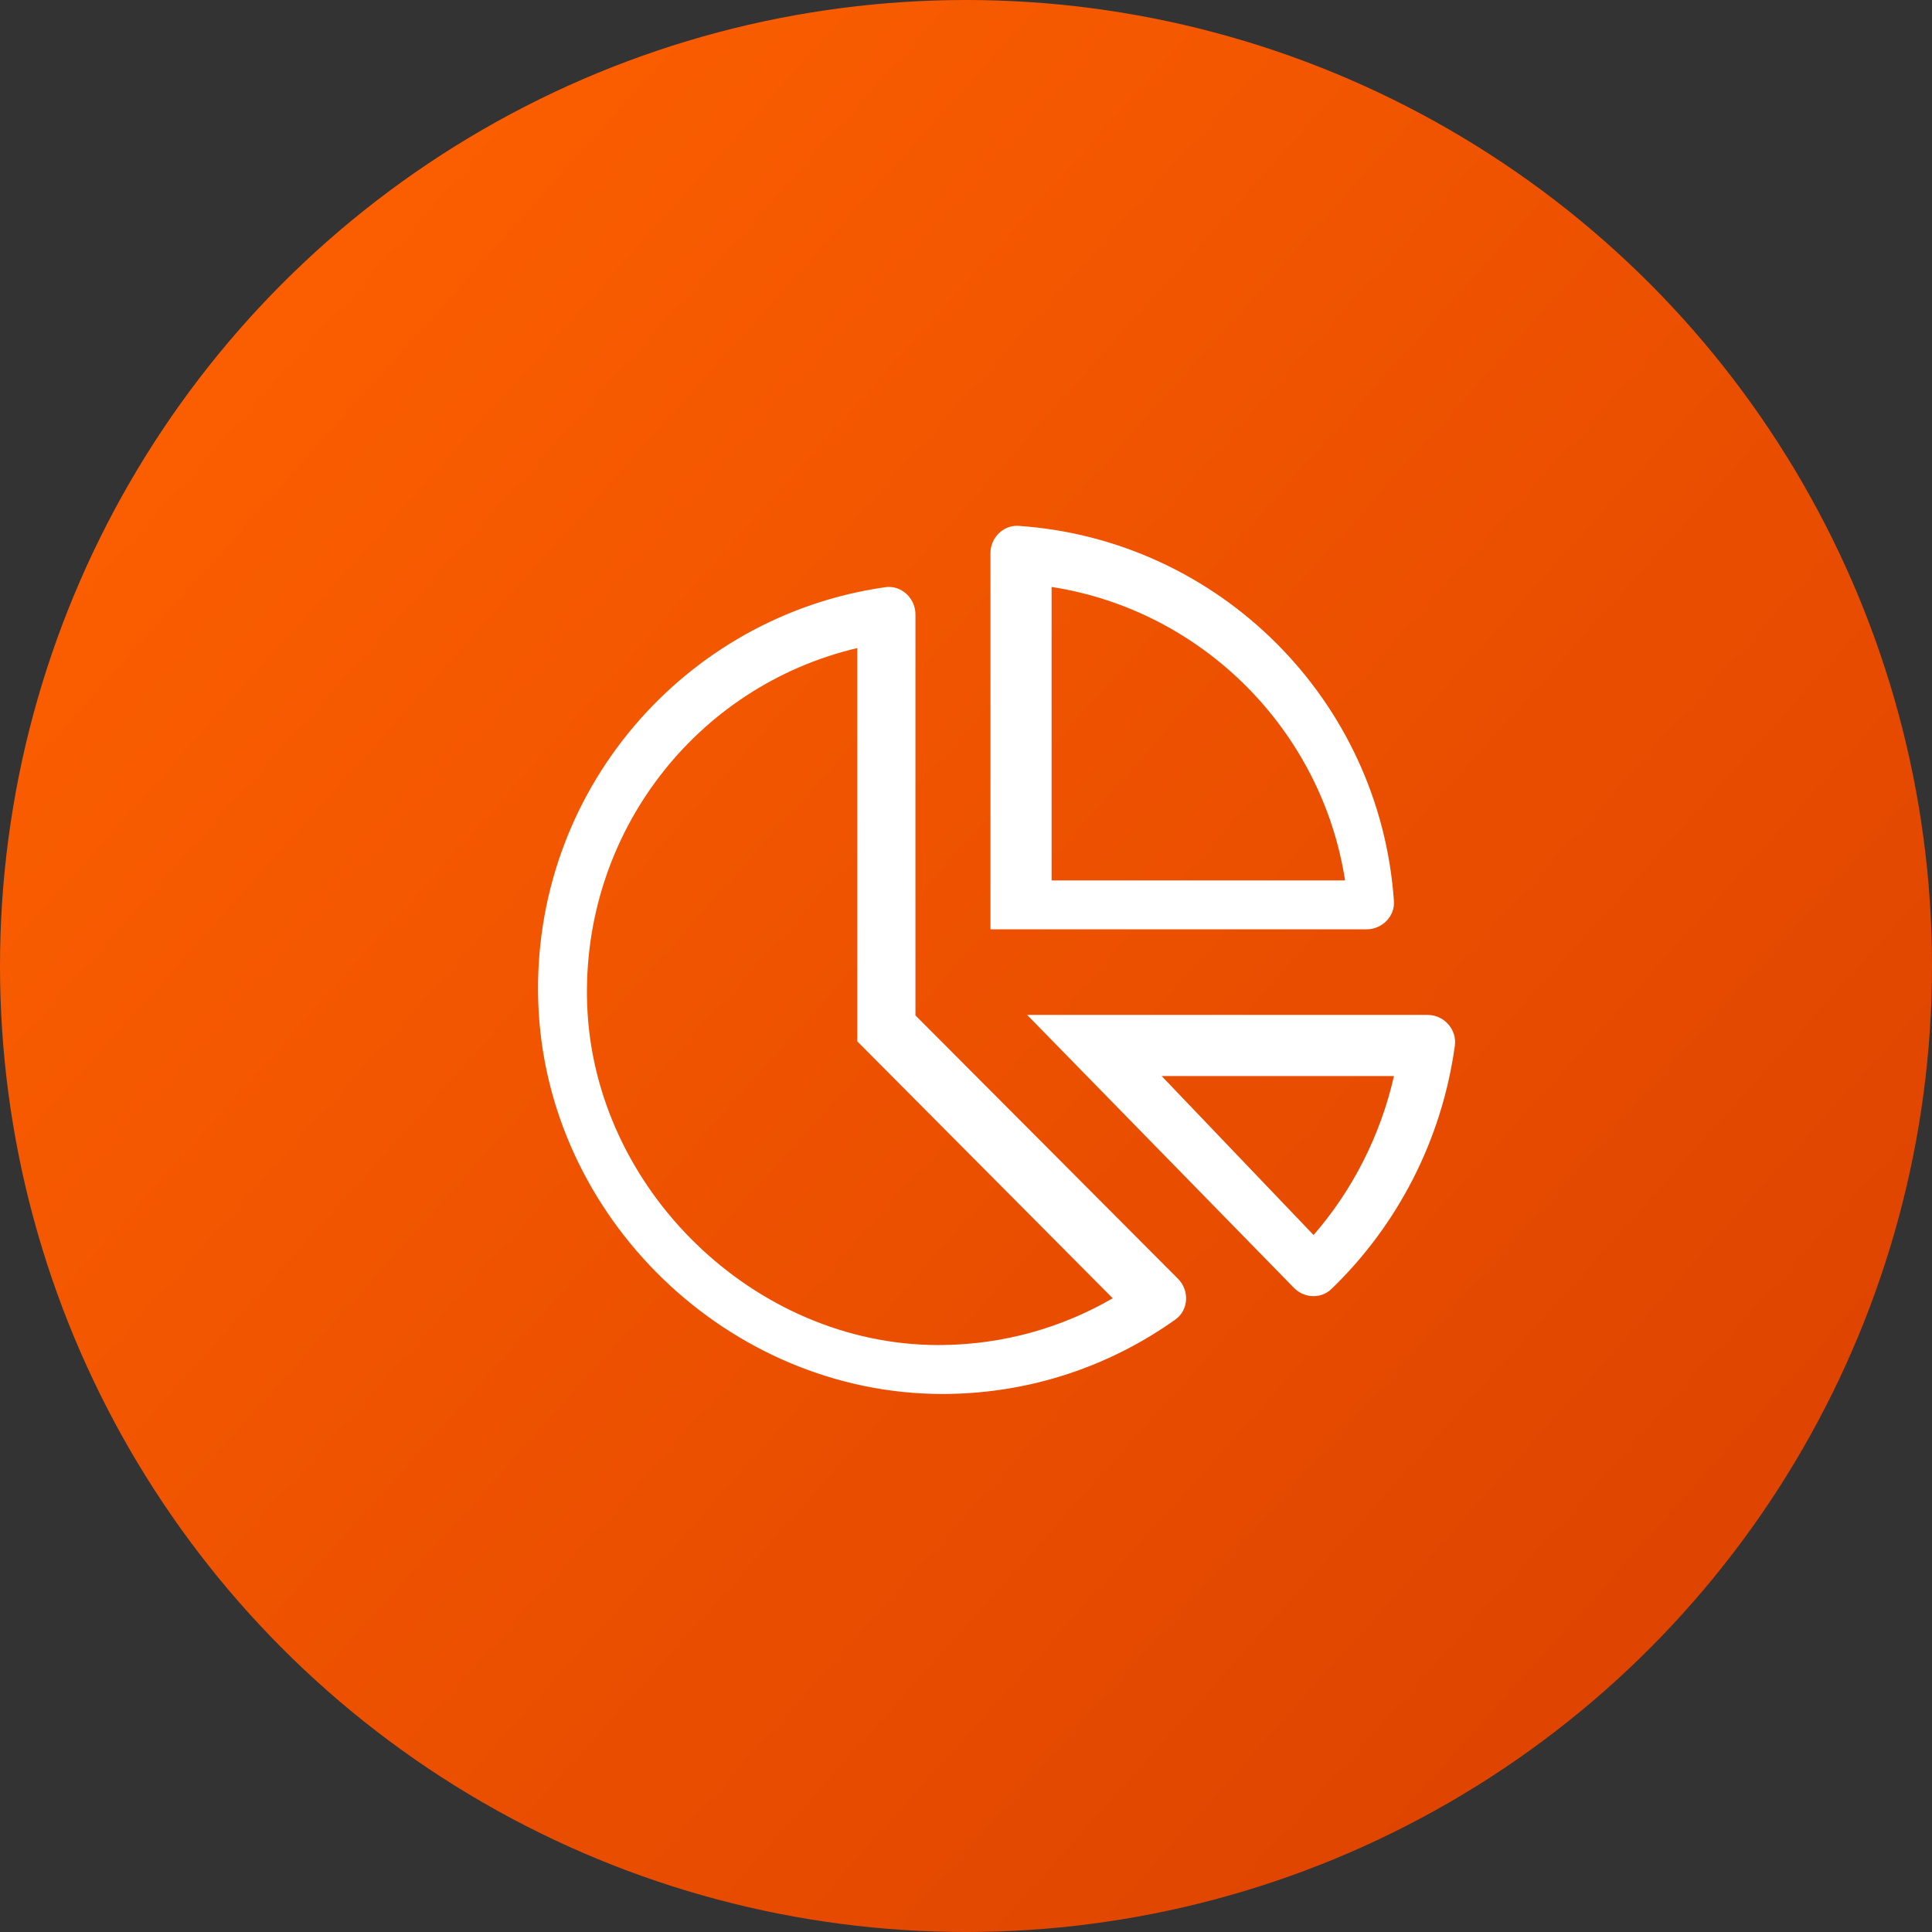
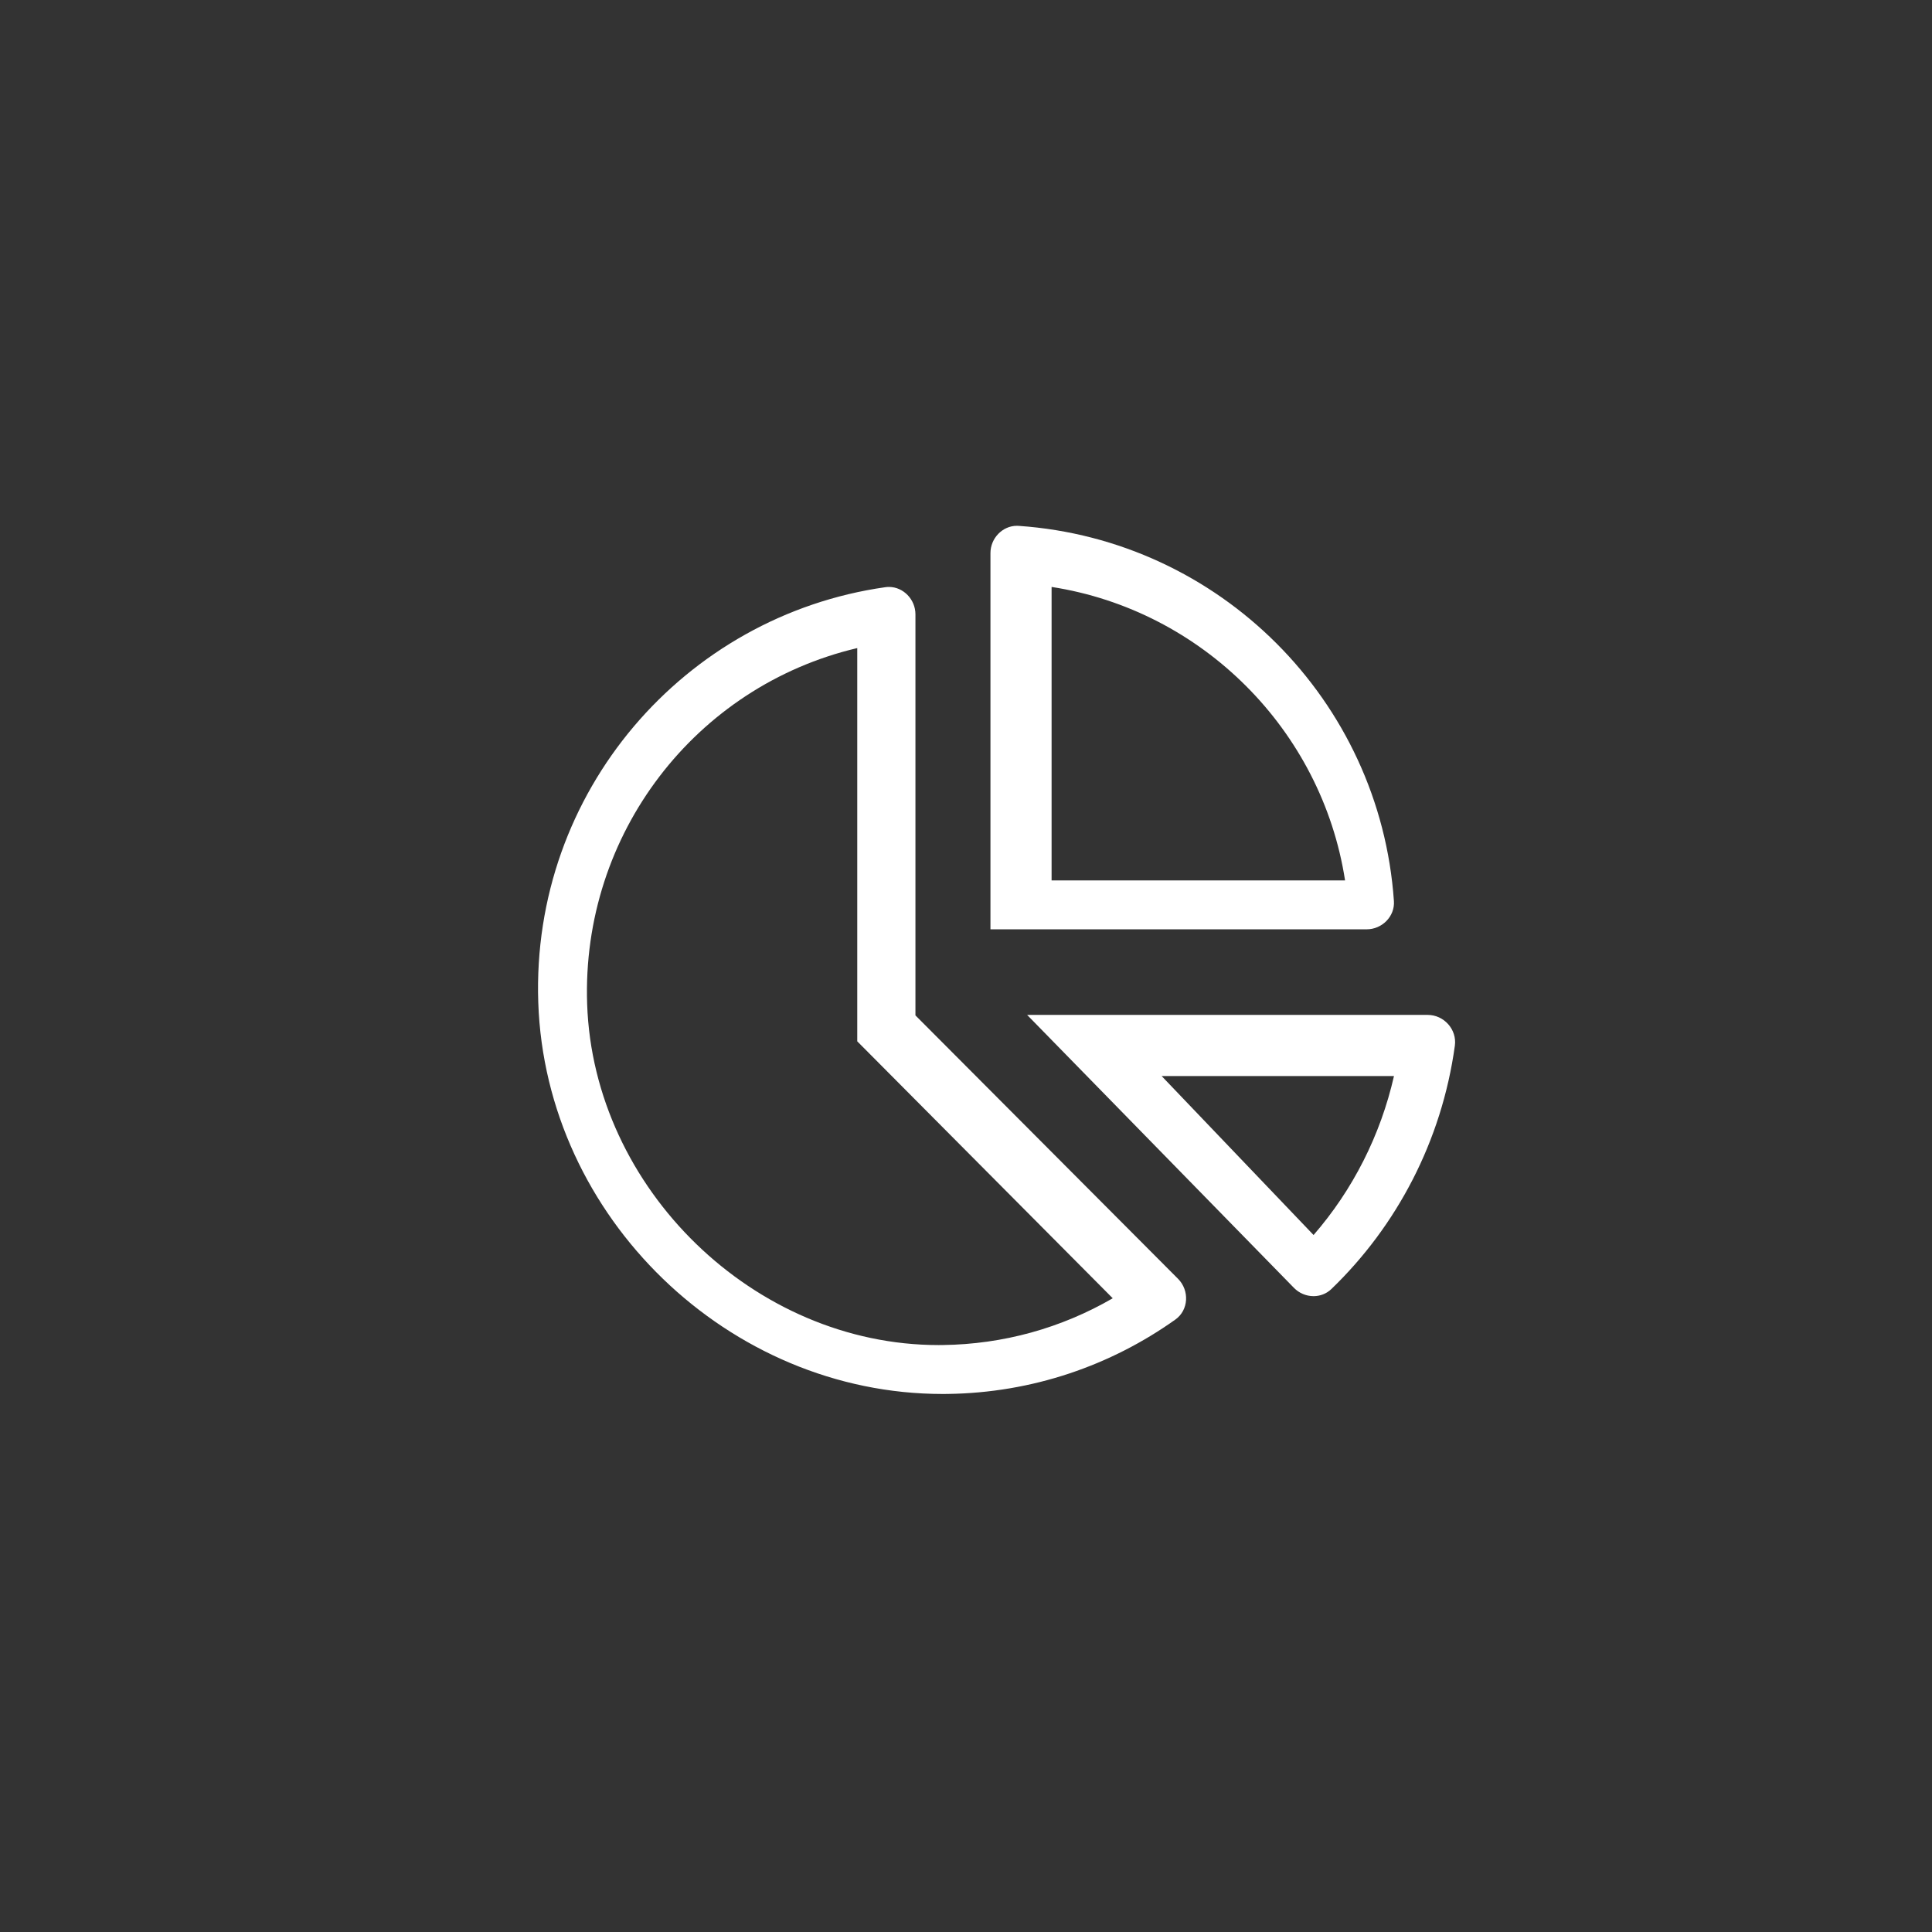
<svg xmlns="http://www.w3.org/2000/svg" width="158px" height="158px" viewBox="0 0 158 158" version="1.1">
  <rect x="0" y="0" width="158" height="158" fill="#333333" stroke="none" />
  <defs>
    <linearGradient x1="0%" y1="10.278%" x2="100%" y2="100%" id="linearGradient-11">
      <stop stop-color="#FF6200" offset="0%" />
      <stop stop-color="#D93F00" offset="100%" />
    </linearGradient>
  </defs>
  <g class="GBTA-Wireframes-INTERIOR" stroke="none" stroke-width="1" fill="none" fill-rule="evenodd">
    <g class="GBTA---Wireframes-1.2-_dm---MEMBERSHIP-FED" transform="translate(-701, -780)">
      <g class="Research-ALL" transform="translate(620, 780)">
        <g class="Research-Icon" transform="translate(81, 0)">
-           <circle class="Oval-Copy" fill="url(#linearGradient-11)" cx="79" cy="79" r="79" />
-           <path d="M116.762,83 L84,83 L105.819,105.321 C106.23,105.74 106.797,105.999 107.423,106 C107.951,106 108.475,105.809 108.882,105.417 C114.226,100.267 117.901,93.325 118.979,85.521 C119.164,84.185 118.081,83 116.762,83 Z M107.424,101 L95,88 L114,88 C112.905,92.821 110.634,97.314 107.424,101 Z M74.865,83.039 L74.865,50.241 C74.865,49.02 73.876,48 72.696,48 C72.601,48 72.503,48.007 72.406,48.021 C55.987,50.348 43.435,64.738 44.02,81.984 C44.616,99.56 59.595,114 77.088,114 C77.223,114 77.353,113.999 77.489,113.997 C84.433,113.91 90.85,111.666 96.126,107.911 C97.214,107.137 97.286,105.53 96.342,104.583 L74.865,83.039 Z M77.103,109.997 L76.756,110 C61.69,110 48.528,97.226 48.017,82.107 C47.547,68.192 56.889,56.116 70.107,53 L70.107,85.16 L71.402,86.462 L91,106.173 C86.778,108.621 82.025,109.936 77.103,109.997 Z M113.995,73.69 C112.862,57.264 99.736,44.139 83.31,43.006 C83.262,43.001 83.214,43 83.167,43 C81.976,43 81,44.024 81,45.232 L81,76 L111.769,76 C113.026,76 114.082,74.944 113.995,73.69 Z M86,72 L86,48 C98.303,49.904 108.095,59.697 110,72 L86,72 Z" fill="#FFFFFF" fill-rule="nonzero" />
+           <path d="M116.762,83 L84,83 L105.819,105.321 C106.23,105.74 106.797,105.999 107.423,106 C107.951,106 108.475,105.809 108.882,105.417 C114.226,100.267 117.901,93.325 118.979,85.521 C119.164,84.185 118.081,83 116.762,83 Z M107.424,101 L95,88 L114,88 C112.905,92.821 110.634,97.314 107.424,101 Z M74.865,83.039 L74.865,50.241 C74.865,49.02 73.876,48 72.696,48 C72.601,48 72.503,48.007 72.406,48.021 C55.987,50.348 43.435,64.738 44.02,81.984 C44.616,99.56 59.595,114 77.088,114 C77.223,114 77.353,113.999 77.489,113.997 C84.433,113.91 90.85,111.666 96.126,107.911 C97.214,107.137 97.286,105.53 96.342,104.583 L74.865,83.039 Z M77.103,109.997 L76.756,110 C61.69,110 48.528,97.226 48.017,82.107 C47.547,68.192 56.889,56.116 70.107,53 L70.107,85.16 L91,106.173 C86.778,108.621 82.025,109.936 77.103,109.997 Z M113.995,73.69 C112.862,57.264 99.736,44.139 83.31,43.006 C83.262,43.001 83.214,43 83.167,43 C81.976,43 81,44.024 81,45.232 L81,76 L111.769,76 C113.026,76 114.082,74.944 113.995,73.69 Z M86,72 L86,48 C98.303,49.904 108.095,59.697 110,72 L86,72 Z" fill="#FFFFFF" fill-rule="nonzero" />
        </g>
      </g>
    </g>
  </g>
</svg>